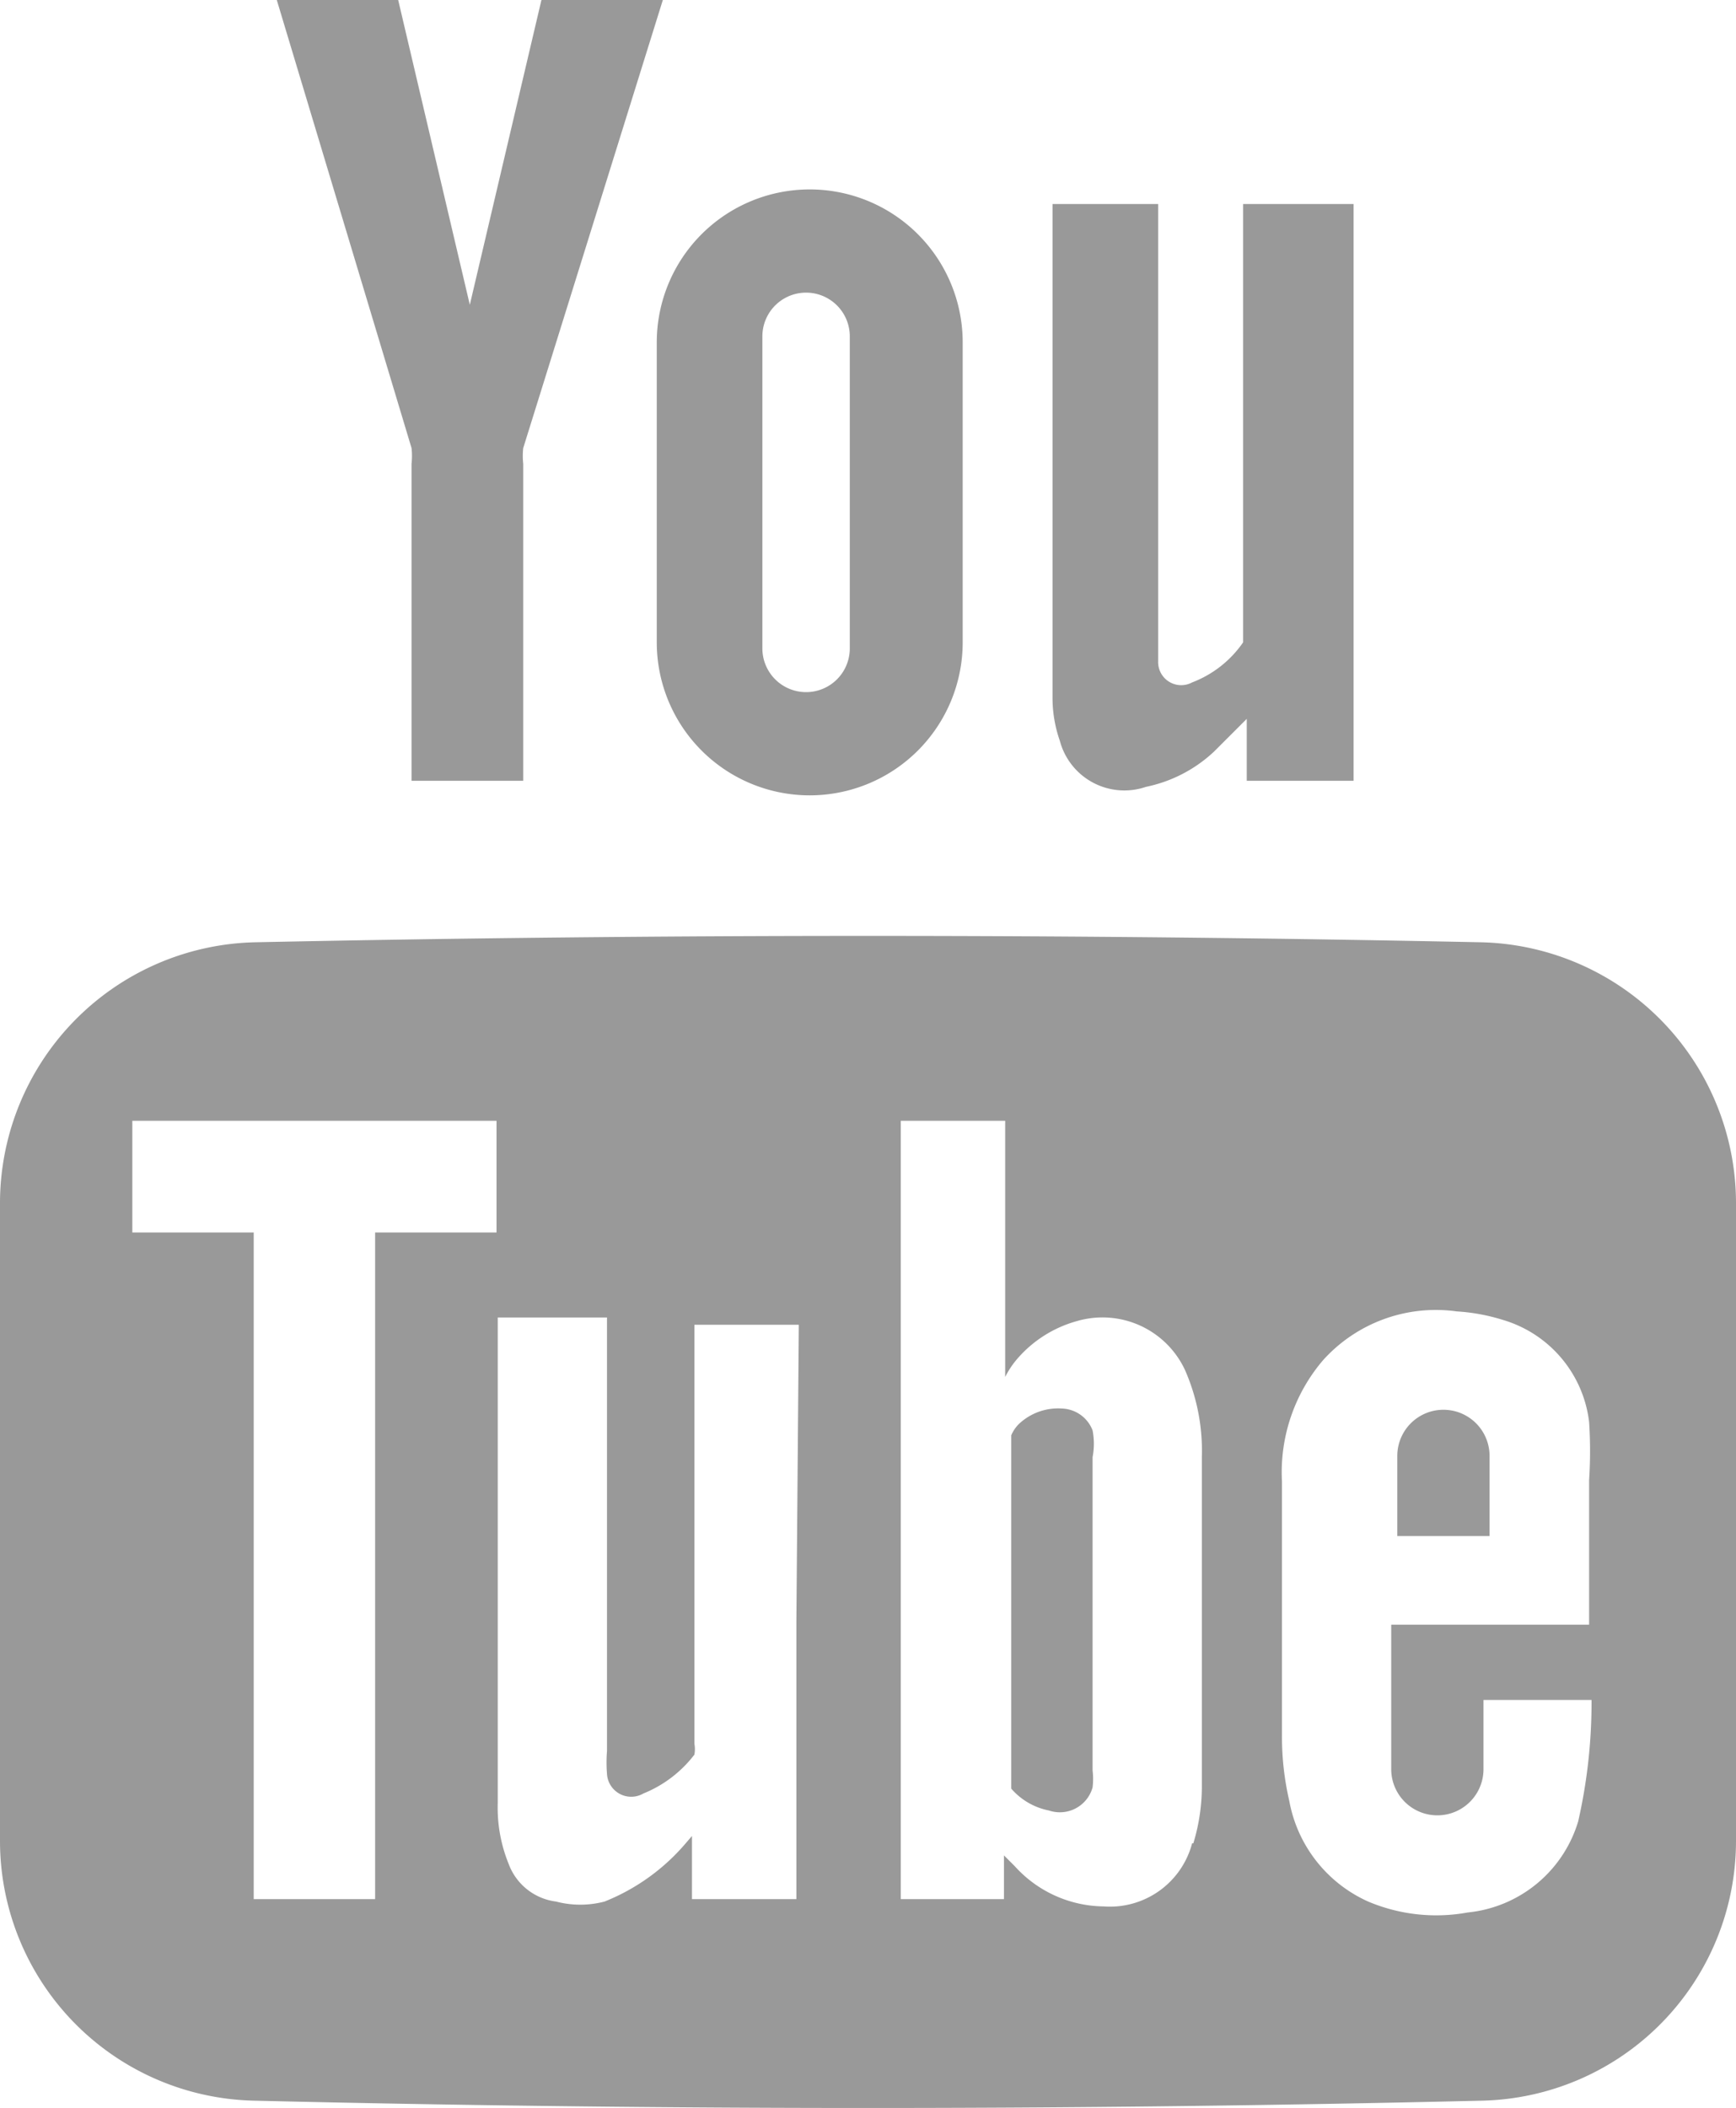
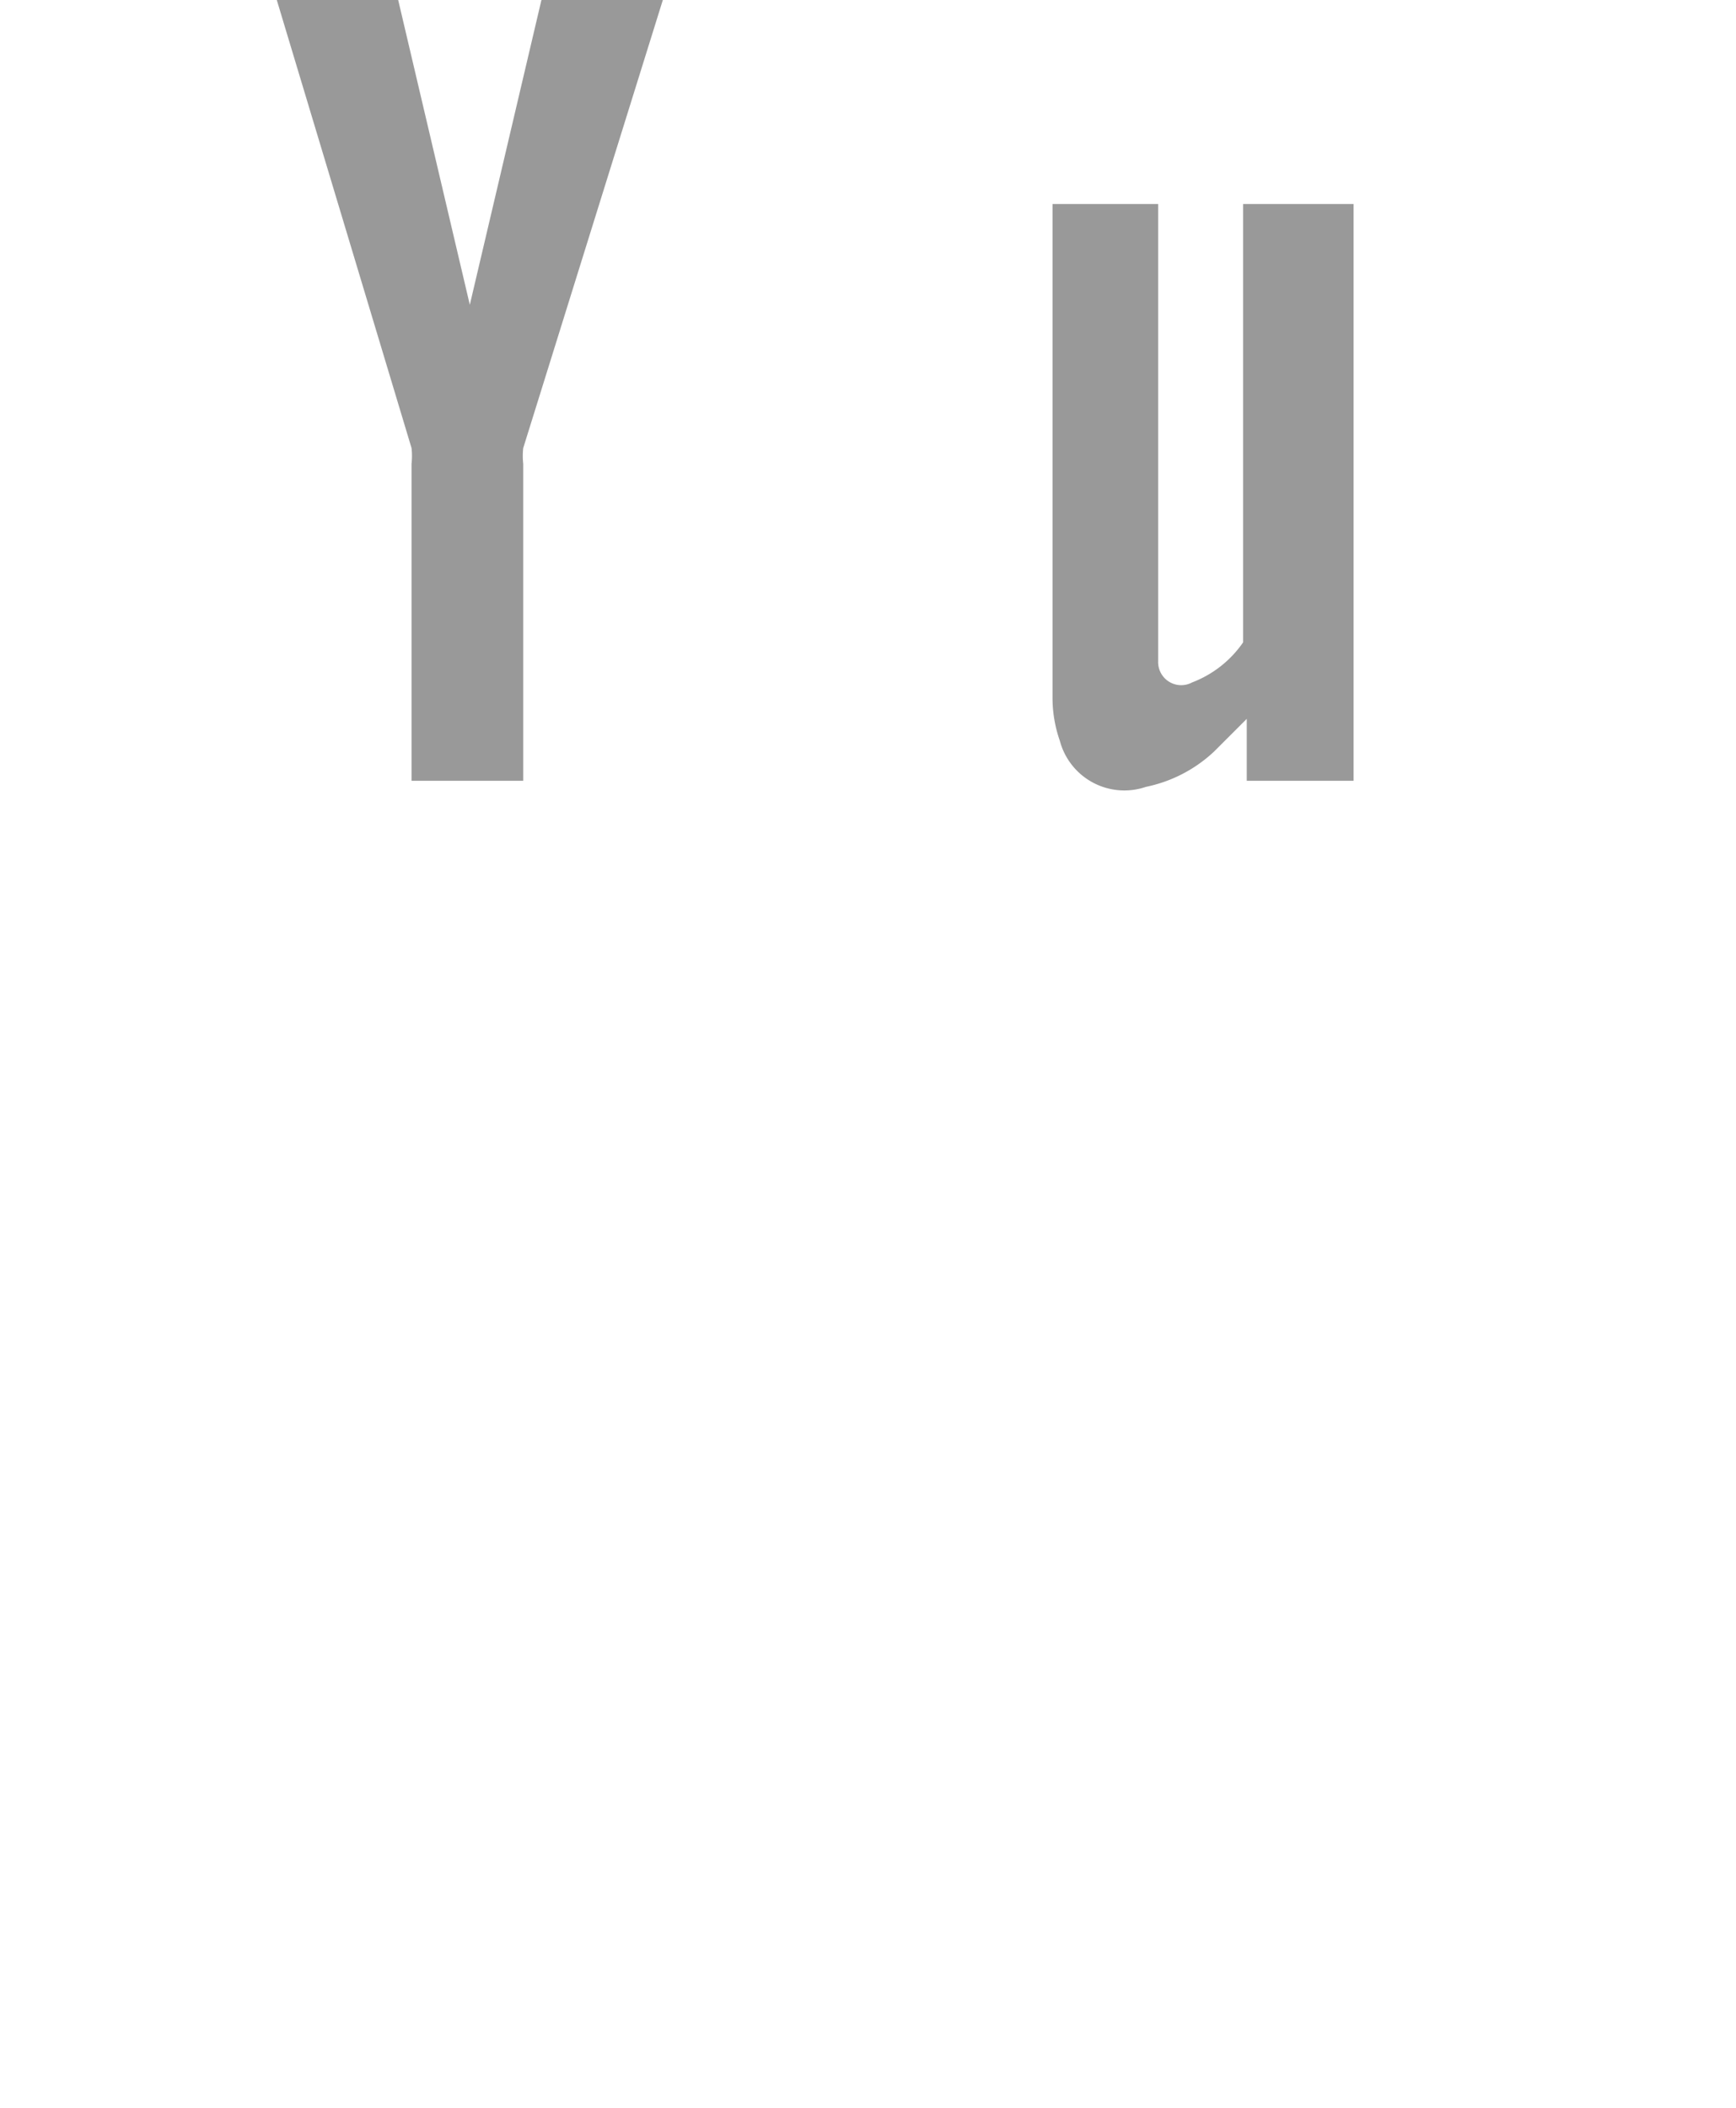
<svg xmlns="http://www.w3.org/2000/svg" viewBox="0 0 14.3 17.36">
  <defs>
    <style>.cls-1{fill:#999;fill-rule:evenodd;}</style>
  </defs>
  <title>Risorsa 2</title>
  <g id="Livello_2" data-name="Livello 2">
    <g id="Livello_1-2" data-name="Livello 1">
-       <path class="cls-1" d="M9,11.78a.28.28,0,0,0-.25-.18.47.47,0,0,0-.36.13.3.3,0,0,0-.06.09v2.91l0,0a.55.55,0,0,0,.31.18A.28.28,0,0,0,9,14.72a.59.59,0,0,0,0-.14V12A.58.58,0,0,0,9,11.78Zm3.27.21a.38.38,0,1,0-.76,0v.66h.76ZM13,15a1.06,1.06,0,0,1-.91.75,1.44,1.44,0,0,1-.82-.09,1.13,1.13,0,0,1-.65-.83,2.33,2.33,0,0,1-.06-.53c0-.7,0-1.4,0-2.1a1.42,1.42,0,0,1,.34-1A1.25,1.25,0,0,1,12,10.8a1.59,1.59,0,0,1,.38.07,1,1,0,0,1,.71.84,3.71,3.71,0,0,1,0,.48c0,.37,0,1.19,0,1.19H11.46v1.19a.38.38,0,0,0,.76,0V14h.89A4.41,4.41,0,0,1,13,15Zm-3.18.18a.7.7,0,0,1-.73.52,1,1,0,0,1-.73-.33l-.09-.09v.36H7.42V9.23h.86v2.11a.72.72,0,0,1,.1-.15,1,1,0,0,1,.49-.31.75.75,0,0,1,.89.4A1.65,1.65,0,0,1,9.9,12v2.69A1.61,1.61,0,0,1,9.83,15.18ZM6.56,13.36v2.28H5.7v-.52l-.06.07a1.71,1.71,0,0,1-.66.47.79.79,0,0,1-.4,0,.48.48,0,0,1-.39-.31,1.23,1.23,0,0,1-.09-.5v-4H5v3.57a1.21,1.21,0,0,0,0,.19.2.2,0,0,0,.3.16,1,1,0,0,0,.42-.32.25.25,0,0,0,0-.09V10.91h.86ZM3.09,15.64h-1V10.15h-1V9.23h3v.92h-1ZM12.2,7.76c-3.37-.07-6.73-.07-10.1,0A2.15,2.15,0,0,0,0,9.9v5.26A2.14,2.14,0,0,0,2.1,17.3c3.37.08,6.73.08,10.1,0a2.14,2.14,0,0,0,2.1-2.14V9.9A2.15,2.15,0,0,0,12.2,7.76ZM9,12A.58.58,0,0,0,9,11.78a.28.28,0,0,0-.25-.18.47.47,0,0,0-.36.13.3.3,0,0,0-.06.09v2.91l0,0a.55.55,0,0,0,.31.18A.28.28,0,0,0,9,14.72a.59.59,0,0,0,0-.14Zm0,0A.58.58,0,0,0,9,11.78a.28.28,0,0,0-.25-.18.47.47,0,0,0-.36.13.3.3,0,0,0-.06.09v2.91l0,0a.55.55,0,0,0,.31.18A.28.28,0,0,0,9,14.72a.59.59,0,0,0,0-.14Z" />
      <path class="cls-1" d="M11.15,1.68V6.43h-.88V5.92L10,6.19a1.16,1.16,0,0,1-.56.29.55.55,0,0,1-.71-.38,1.07,1.07,0,0,1-.06-.35V1.68h.87V5.31l0,.14a.19.19,0,0,0,.28.17.9.9,0,0,0,.42-.33s0,0,0-.08V1.68Z" />
      <path class="cls-1" d="M3.87,2.51,3.28,0h-1L3.39,3.69a.59.59,0,0,1,0,.13V6.43h.92V3.82a.59.59,0,0,1,0-.13L5.46,0h-1L3.87,2.51Z" />
-       <path class="cls-1" d="M7,5.34a.36.36,0,1,1-.72,0V2.77a.36.36,0,1,1,.72,0ZM6.67,1.56A1.26,1.26,0,0,0,5.41,2.82V5.29a1.26,1.26,0,1,0,2.52,0V2.82A1.26,1.26,0,0,0,6.67,1.56Z" />
    </g>
  </g>
</svg>